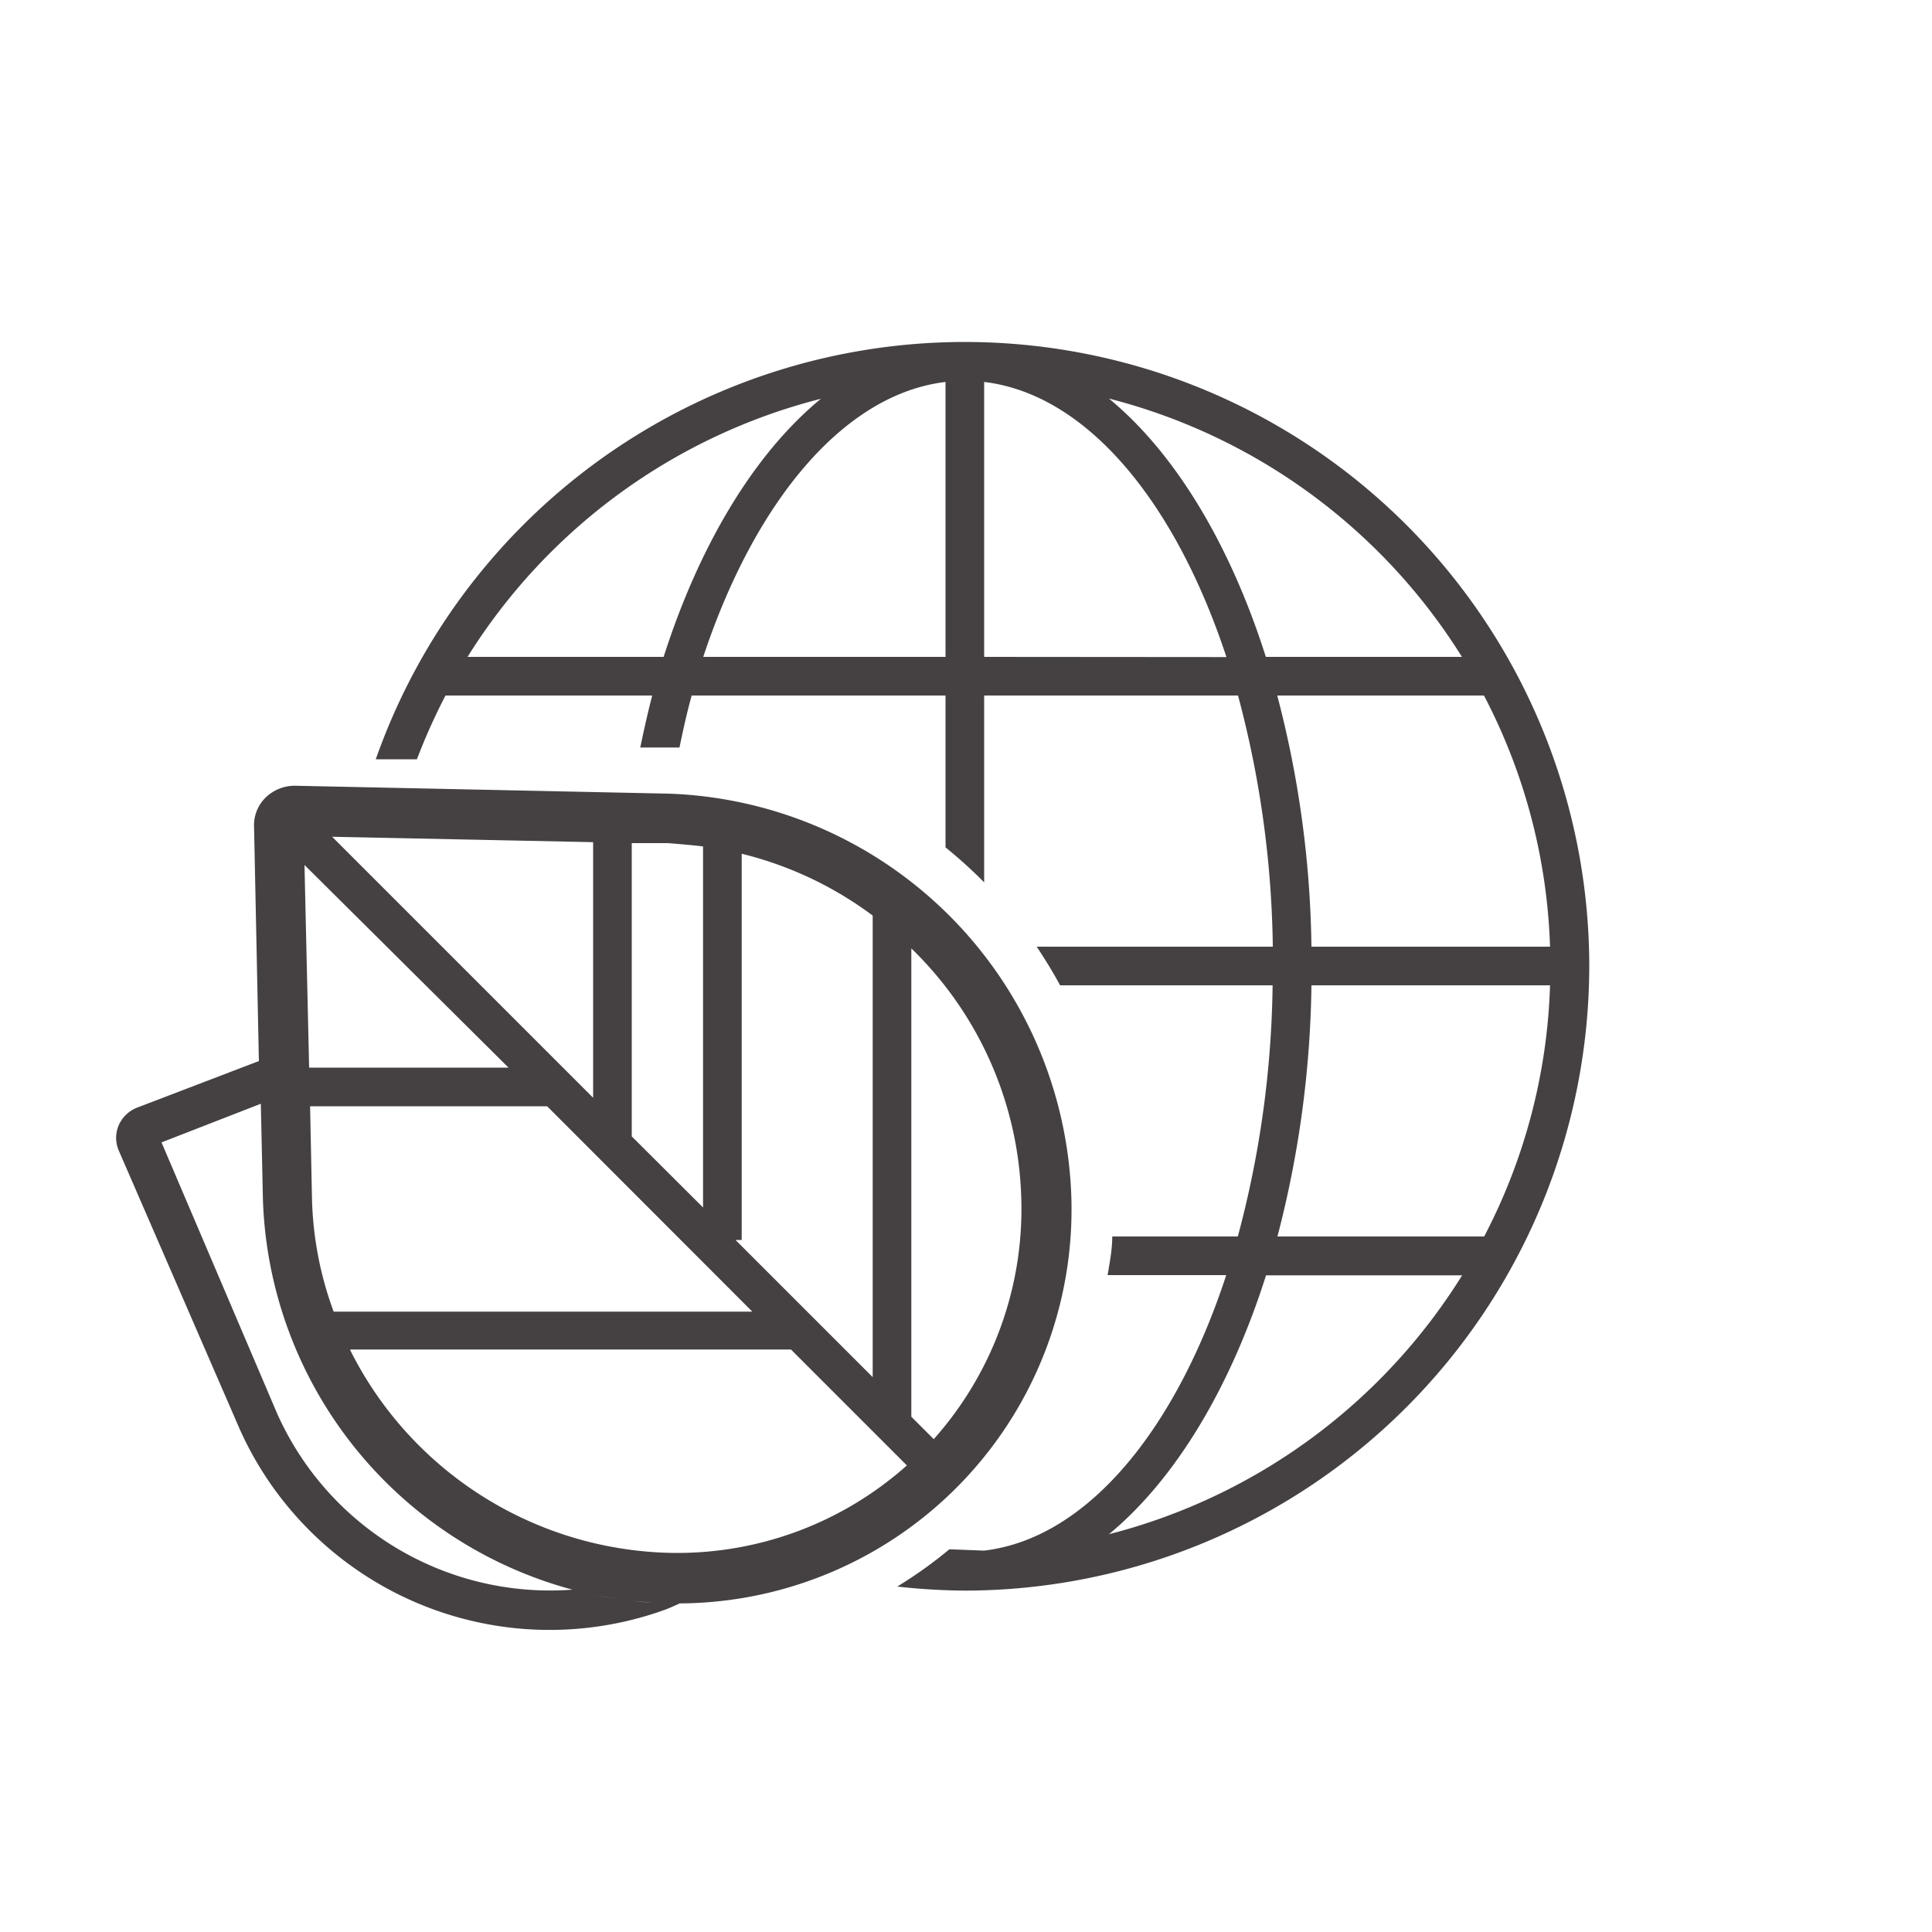
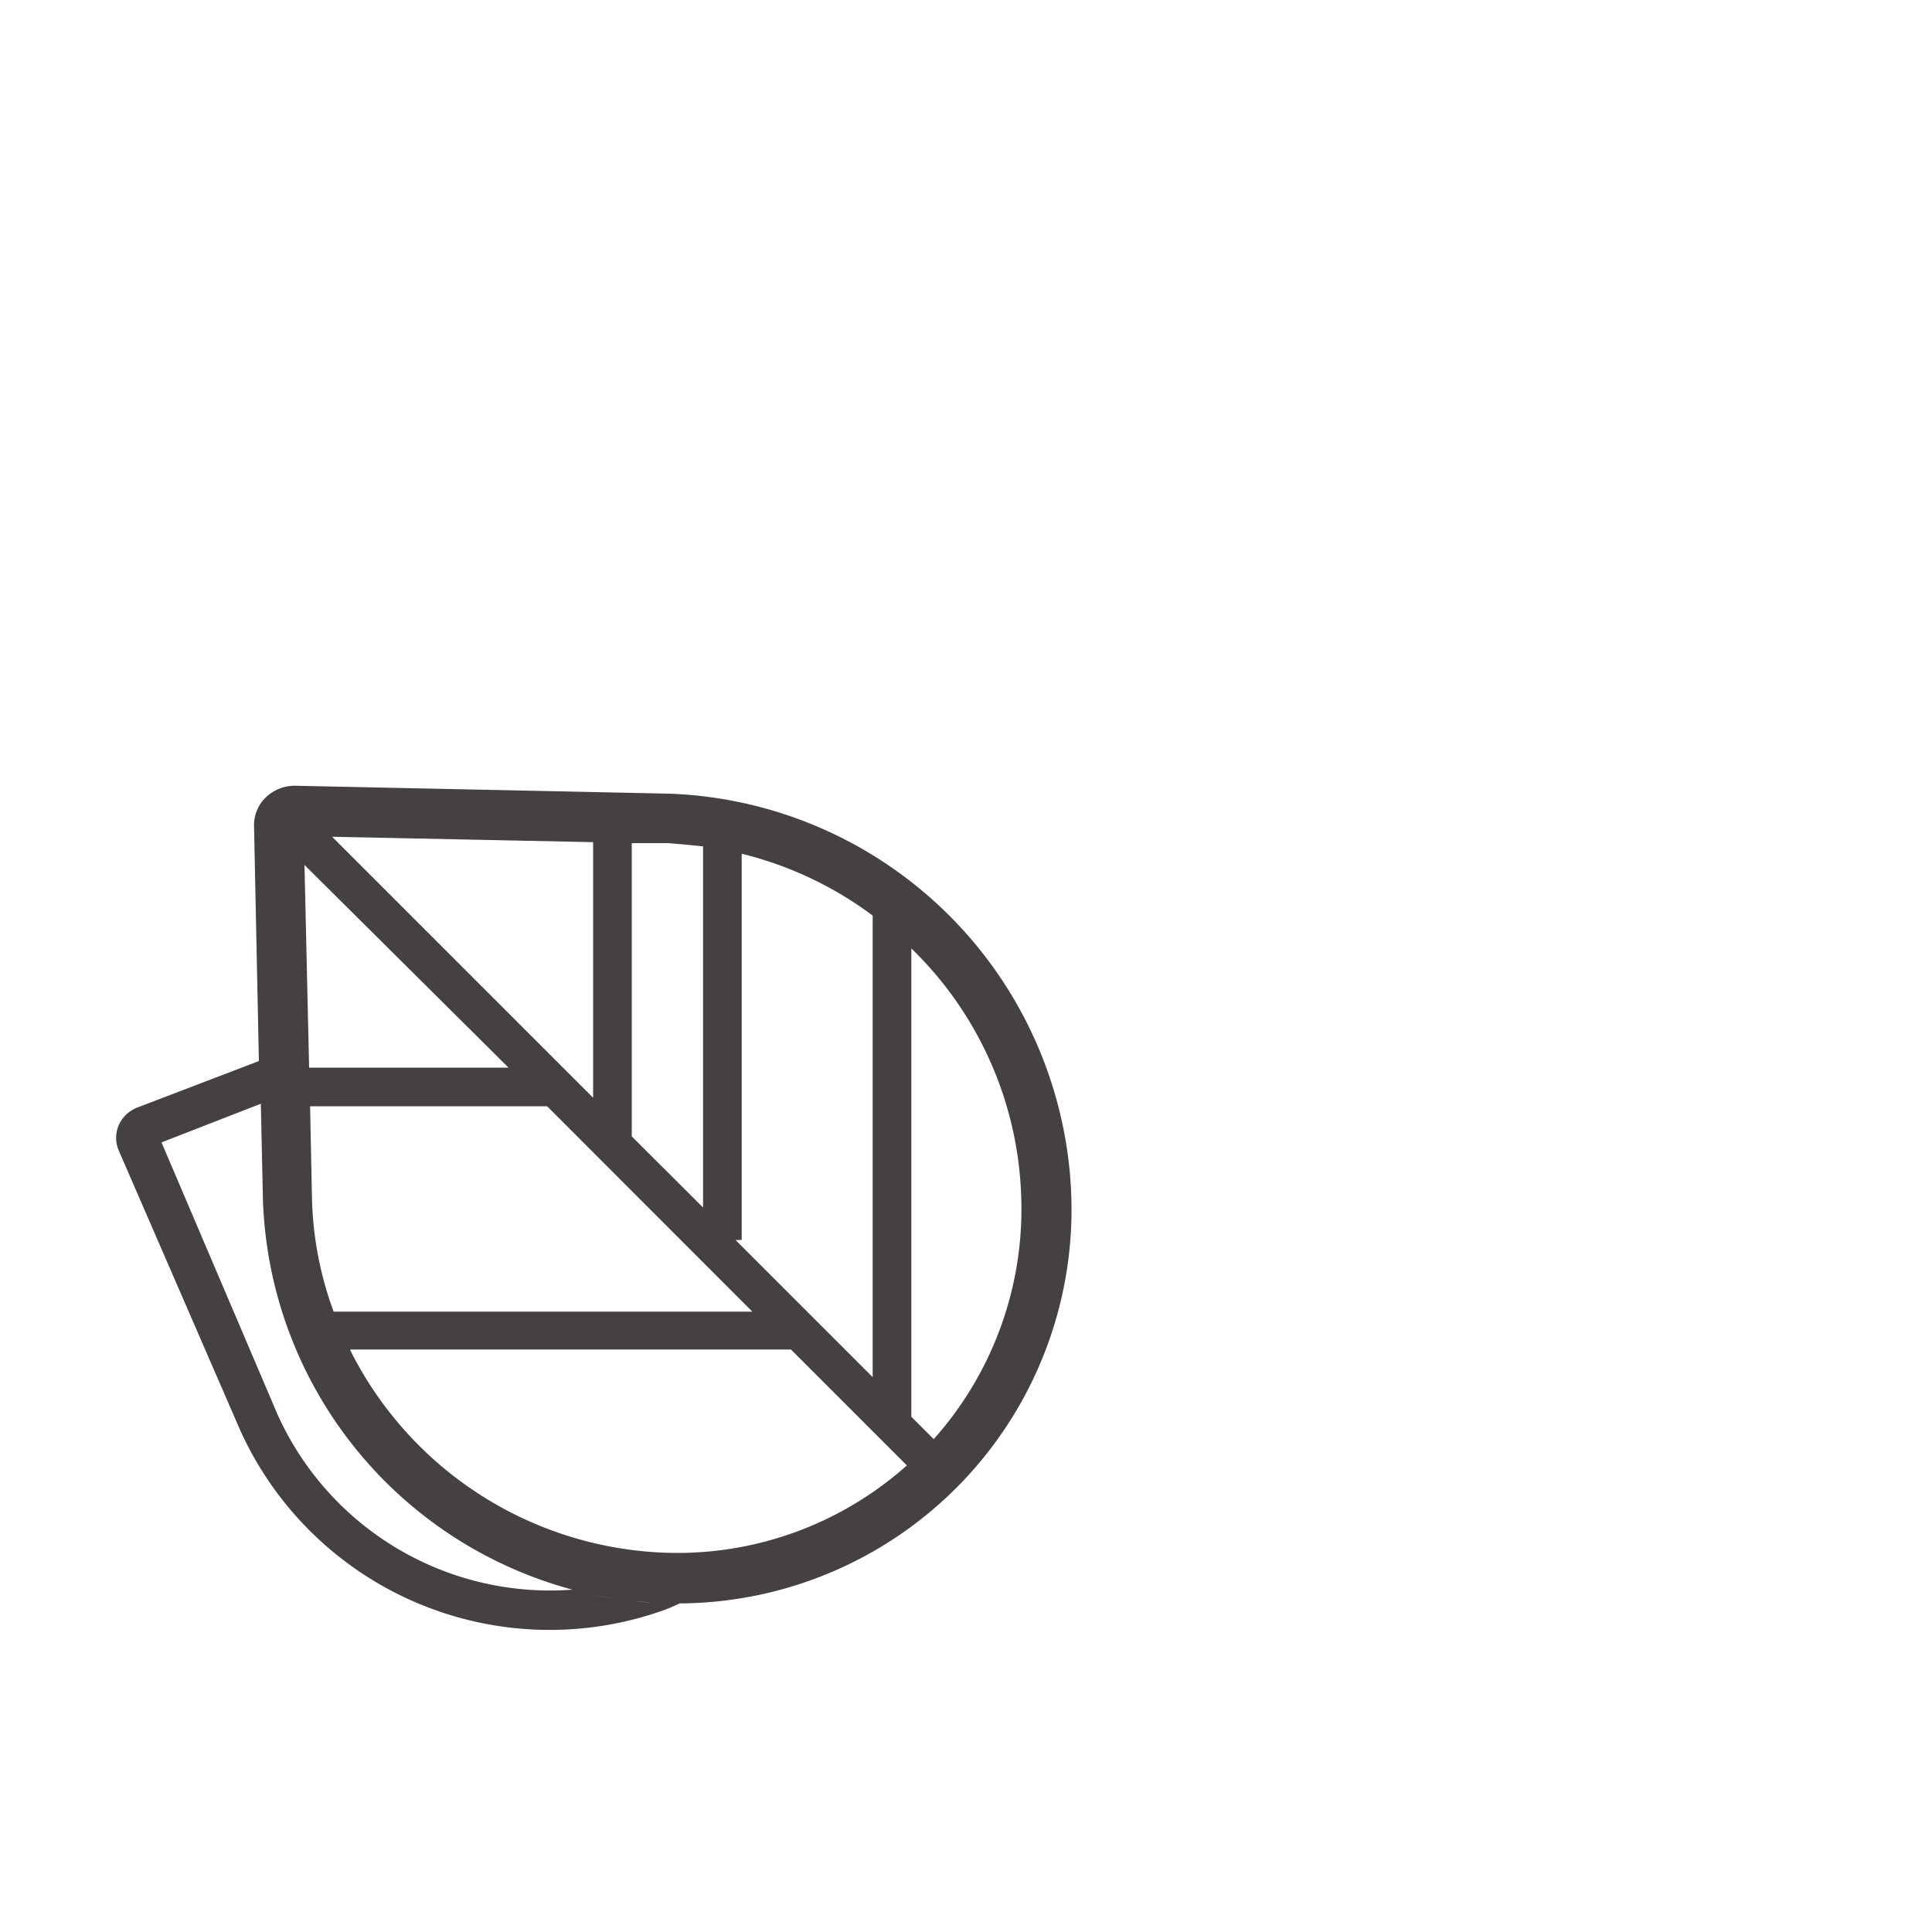
<svg xmlns="http://www.w3.org/2000/svg" viewBox="0 0 100 100" fill="#454142">
  <path d="M32.65,82.85c.56.06,1.13.11,1.71.13A20.39,20.39,0,0,0,55.45,61.89,21.6,21.6,0,0,0,34.64,41.08l-19.37-.41a2.16,2.16,0,0,0-1.52.61h0a2,2,0,0,0-.6,1.52l.25,12.12L7.15,57.31a1.73,1.73,0,0,0-1,.92h0a1.66,1.66,0,0,0,0,1.33L12.42,74a17.58,17.58,0,0,0,22,9.32c.32-.12.63-.27.94-.41-.35,0-.7,0-1,0C33.78,83,33.21,82.91,32.65,82.85Zm-14.52-13H40.94l6,6a17.85,17.85,0,0,1-12.48,4.52A19,19,0,0,1,18.13,69.89ZM32,82.77c-.43-.06-.84-.14-1.26-.22C31.18,82.63,31.59,82.71,32,82.77Zm-16.24-38L26.32,55.26H16ZM28.32,57.26,38.94,67.89H17.27a18.09,18.09,0,0,1-1.12-5.78l-.1-4.85ZM38.39,44.19a18.82,18.82,0,0,1,6.78,3.2V71.28l-7.1-7.1h.32Zm9.27,31h0ZM52.86,62a17.89,17.89,0,0,1-4.53,12.49l-1.16-1.16V49.09A18.73,18.73,0,0,1,52.86,62ZM36.39,43.81V62.5L32.7,58.82V43.64l1.88,0C35.19,43.69,35.79,43.74,36.39,43.81Zm-5.69-.22V56.82L17.19,43.31ZM14.36,73.2l-6-14.07,5.14-2,.11,5A21.64,21.64,0,0,0,29.63,82.28,15.47,15.47,0,0,1,14.36,73.2Z" />
-   <path d="M82.26,50a32.32,32.32,0,0,0-62.81-10.7l2.13,0A31,31,0,0,1,23.06,36h10.7c-.23.87-.43,1.78-.62,2.69.36,0,.72,0,1.09,0l.94,0c.19-.92.39-1.82.63-2.69H48.94v7.86a24.55,24.55,0,0,1,2,1.81V36H64.08a52.67,52.67,0,0,1,1.8,13H53.66c.43.65.84,1.31,1.21,2h11a52.5,52.5,0,0,1-1.8,13h-6.5c0,.68-.13,1.34-.24,2h6.14c-2.65,8.09-7.25,13.64-12.54,14.26l-1.79-.07a22.43,22.43,0,0,1-2.7,1.93,33.54,33.54,0,0,0,3.49.21A32.36,32.36,0,0,0,82.26,50ZM34.35,34H24.2A30.39,30.39,0,0,1,42.49,20.64C39.06,23.46,36.21,28.18,34.35,34Zm14.59,0v0H36.4C39.05,26,43.65,20.4,48.94,19.77ZM80.23,49H67.88a53.65,53.65,0,0,0-1.77-13h10.7A30.08,30.08,0,0,1,80.23,49ZM50.94,34V19.77c5.29.63,9.88,6.17,12.54,14.24Zm14.58,0c-1.86-5.85-4.7-10.55-8.12-13.37A30.42,30.42,0,0,1,75.67,34ZM57.4,79.41c3.42-2.83,6.27-7.54,8.13-13.4H75.68A30.41,30.41,0,0,1,57.4,79.41ZM66.12,64a54,54,0,0,0,1.76-13H80.23a30,30,0,0,1-3.41,13Z" />
</svg>